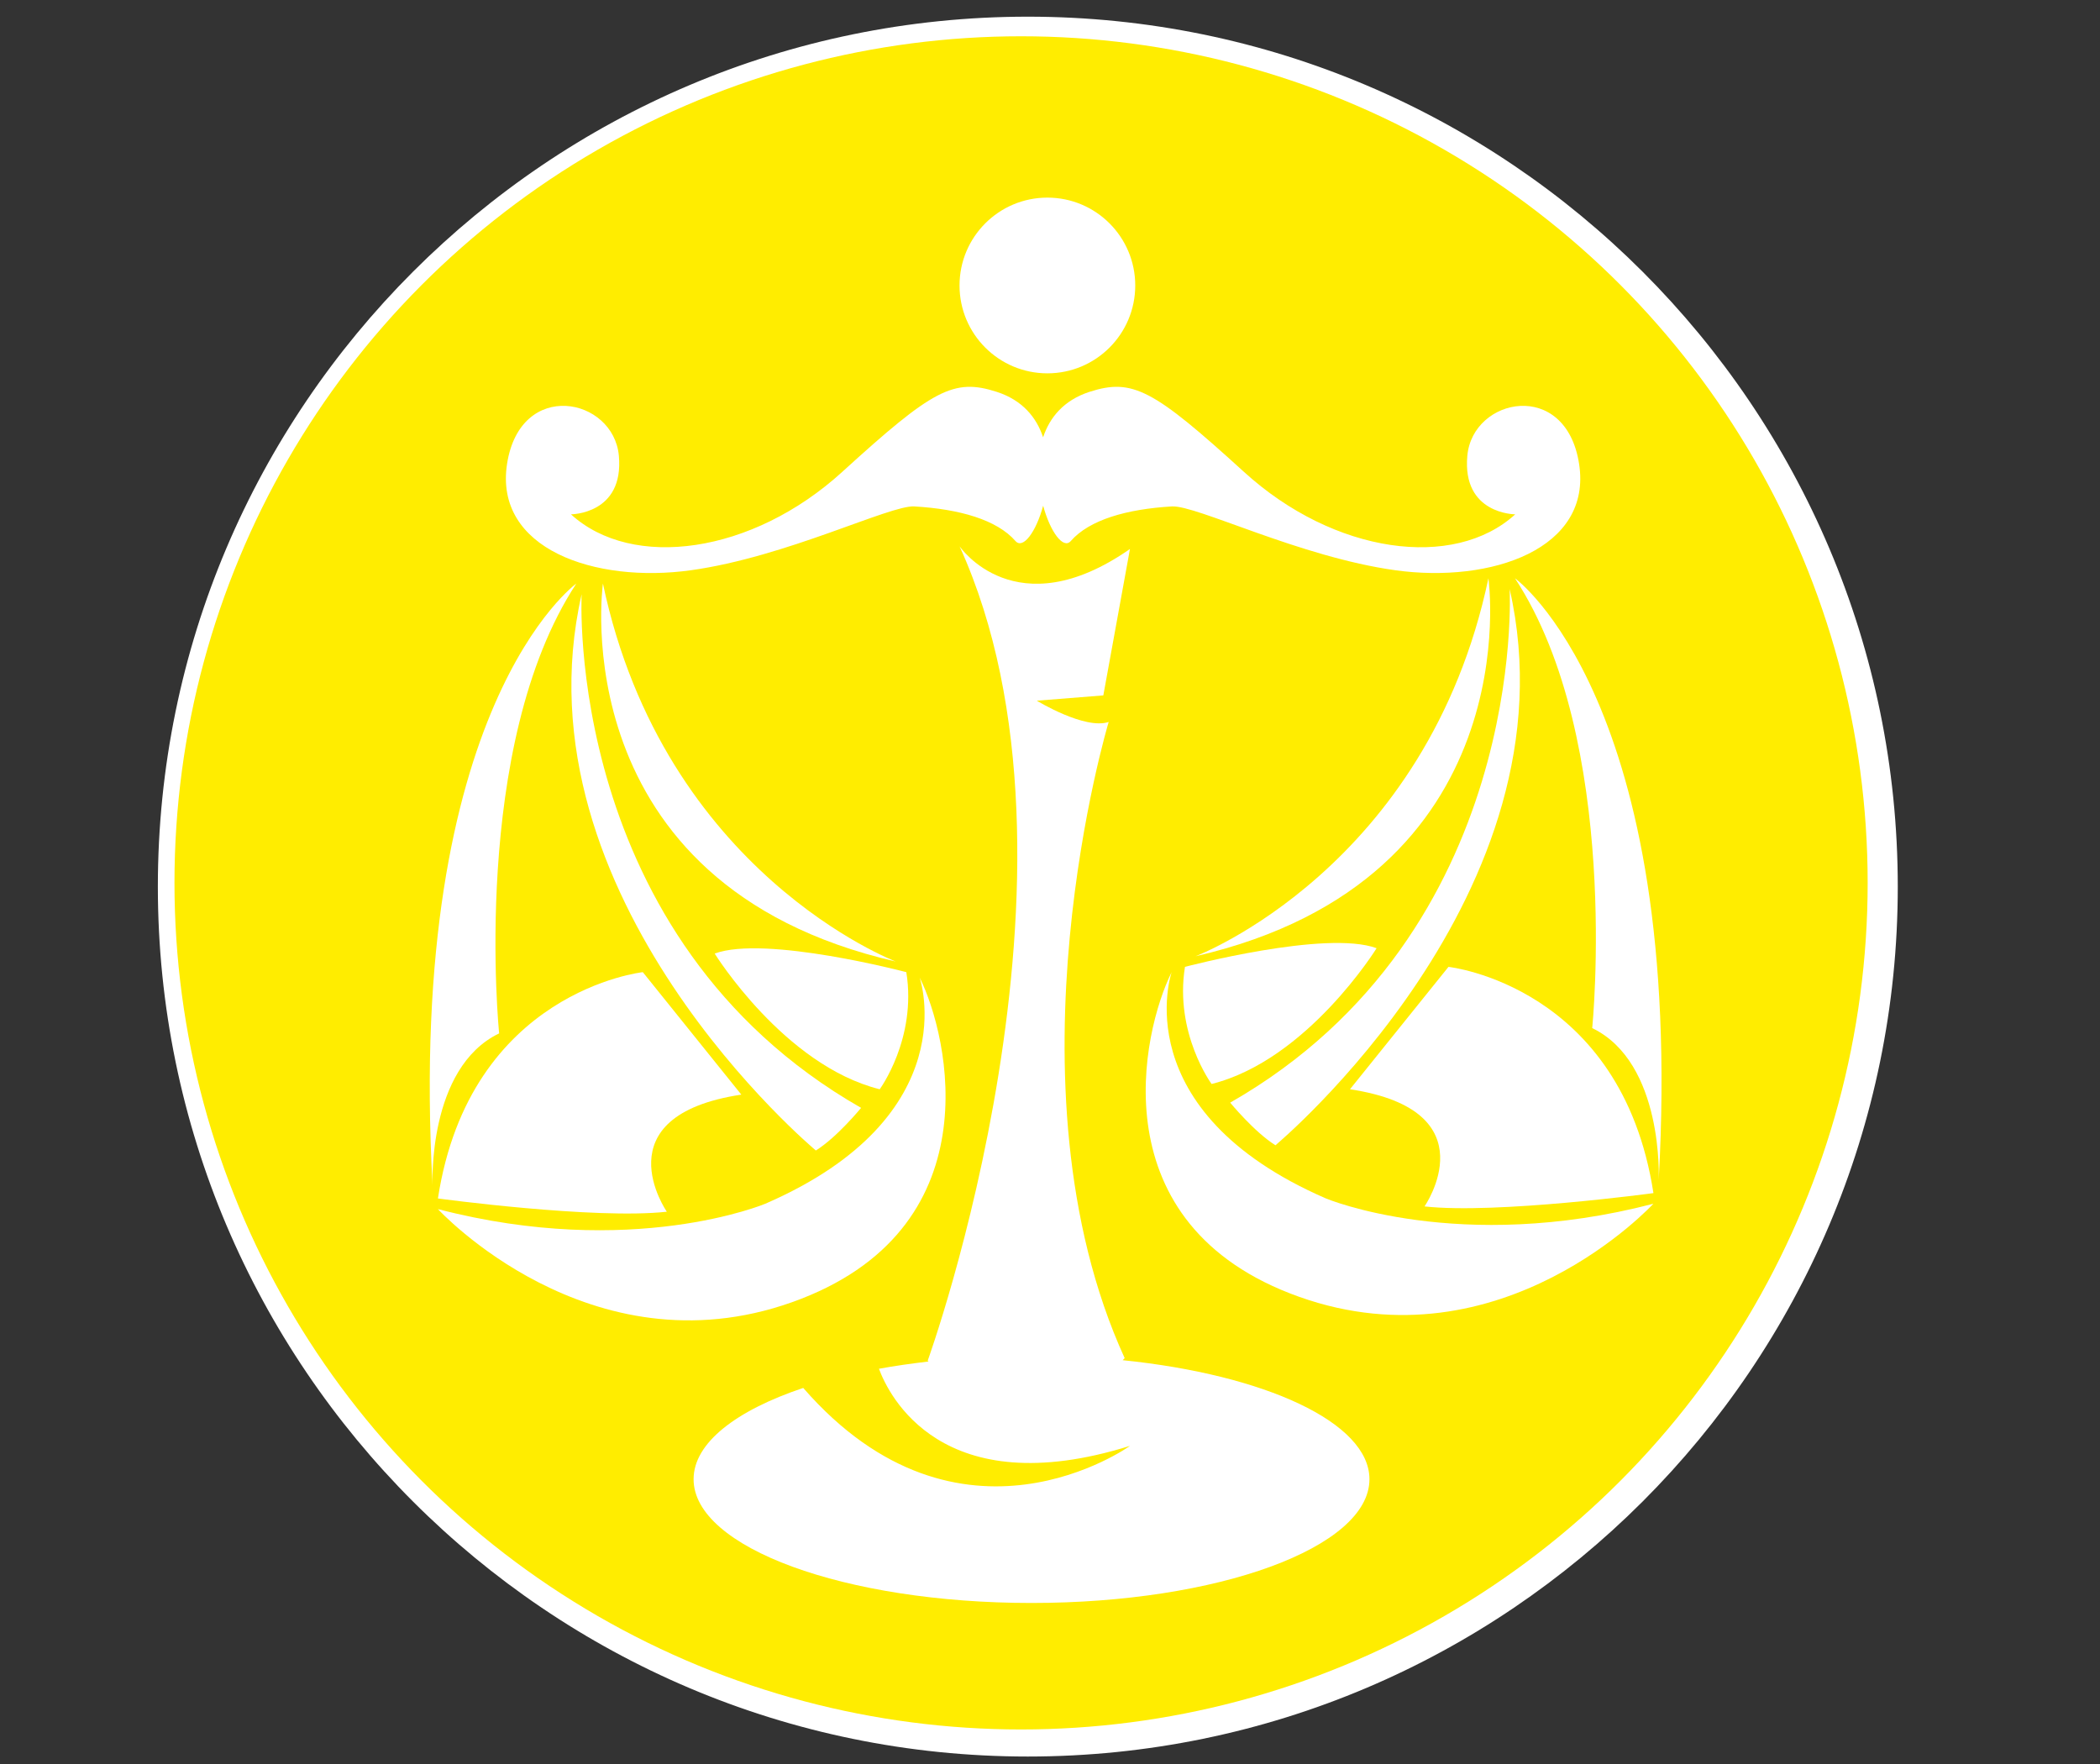
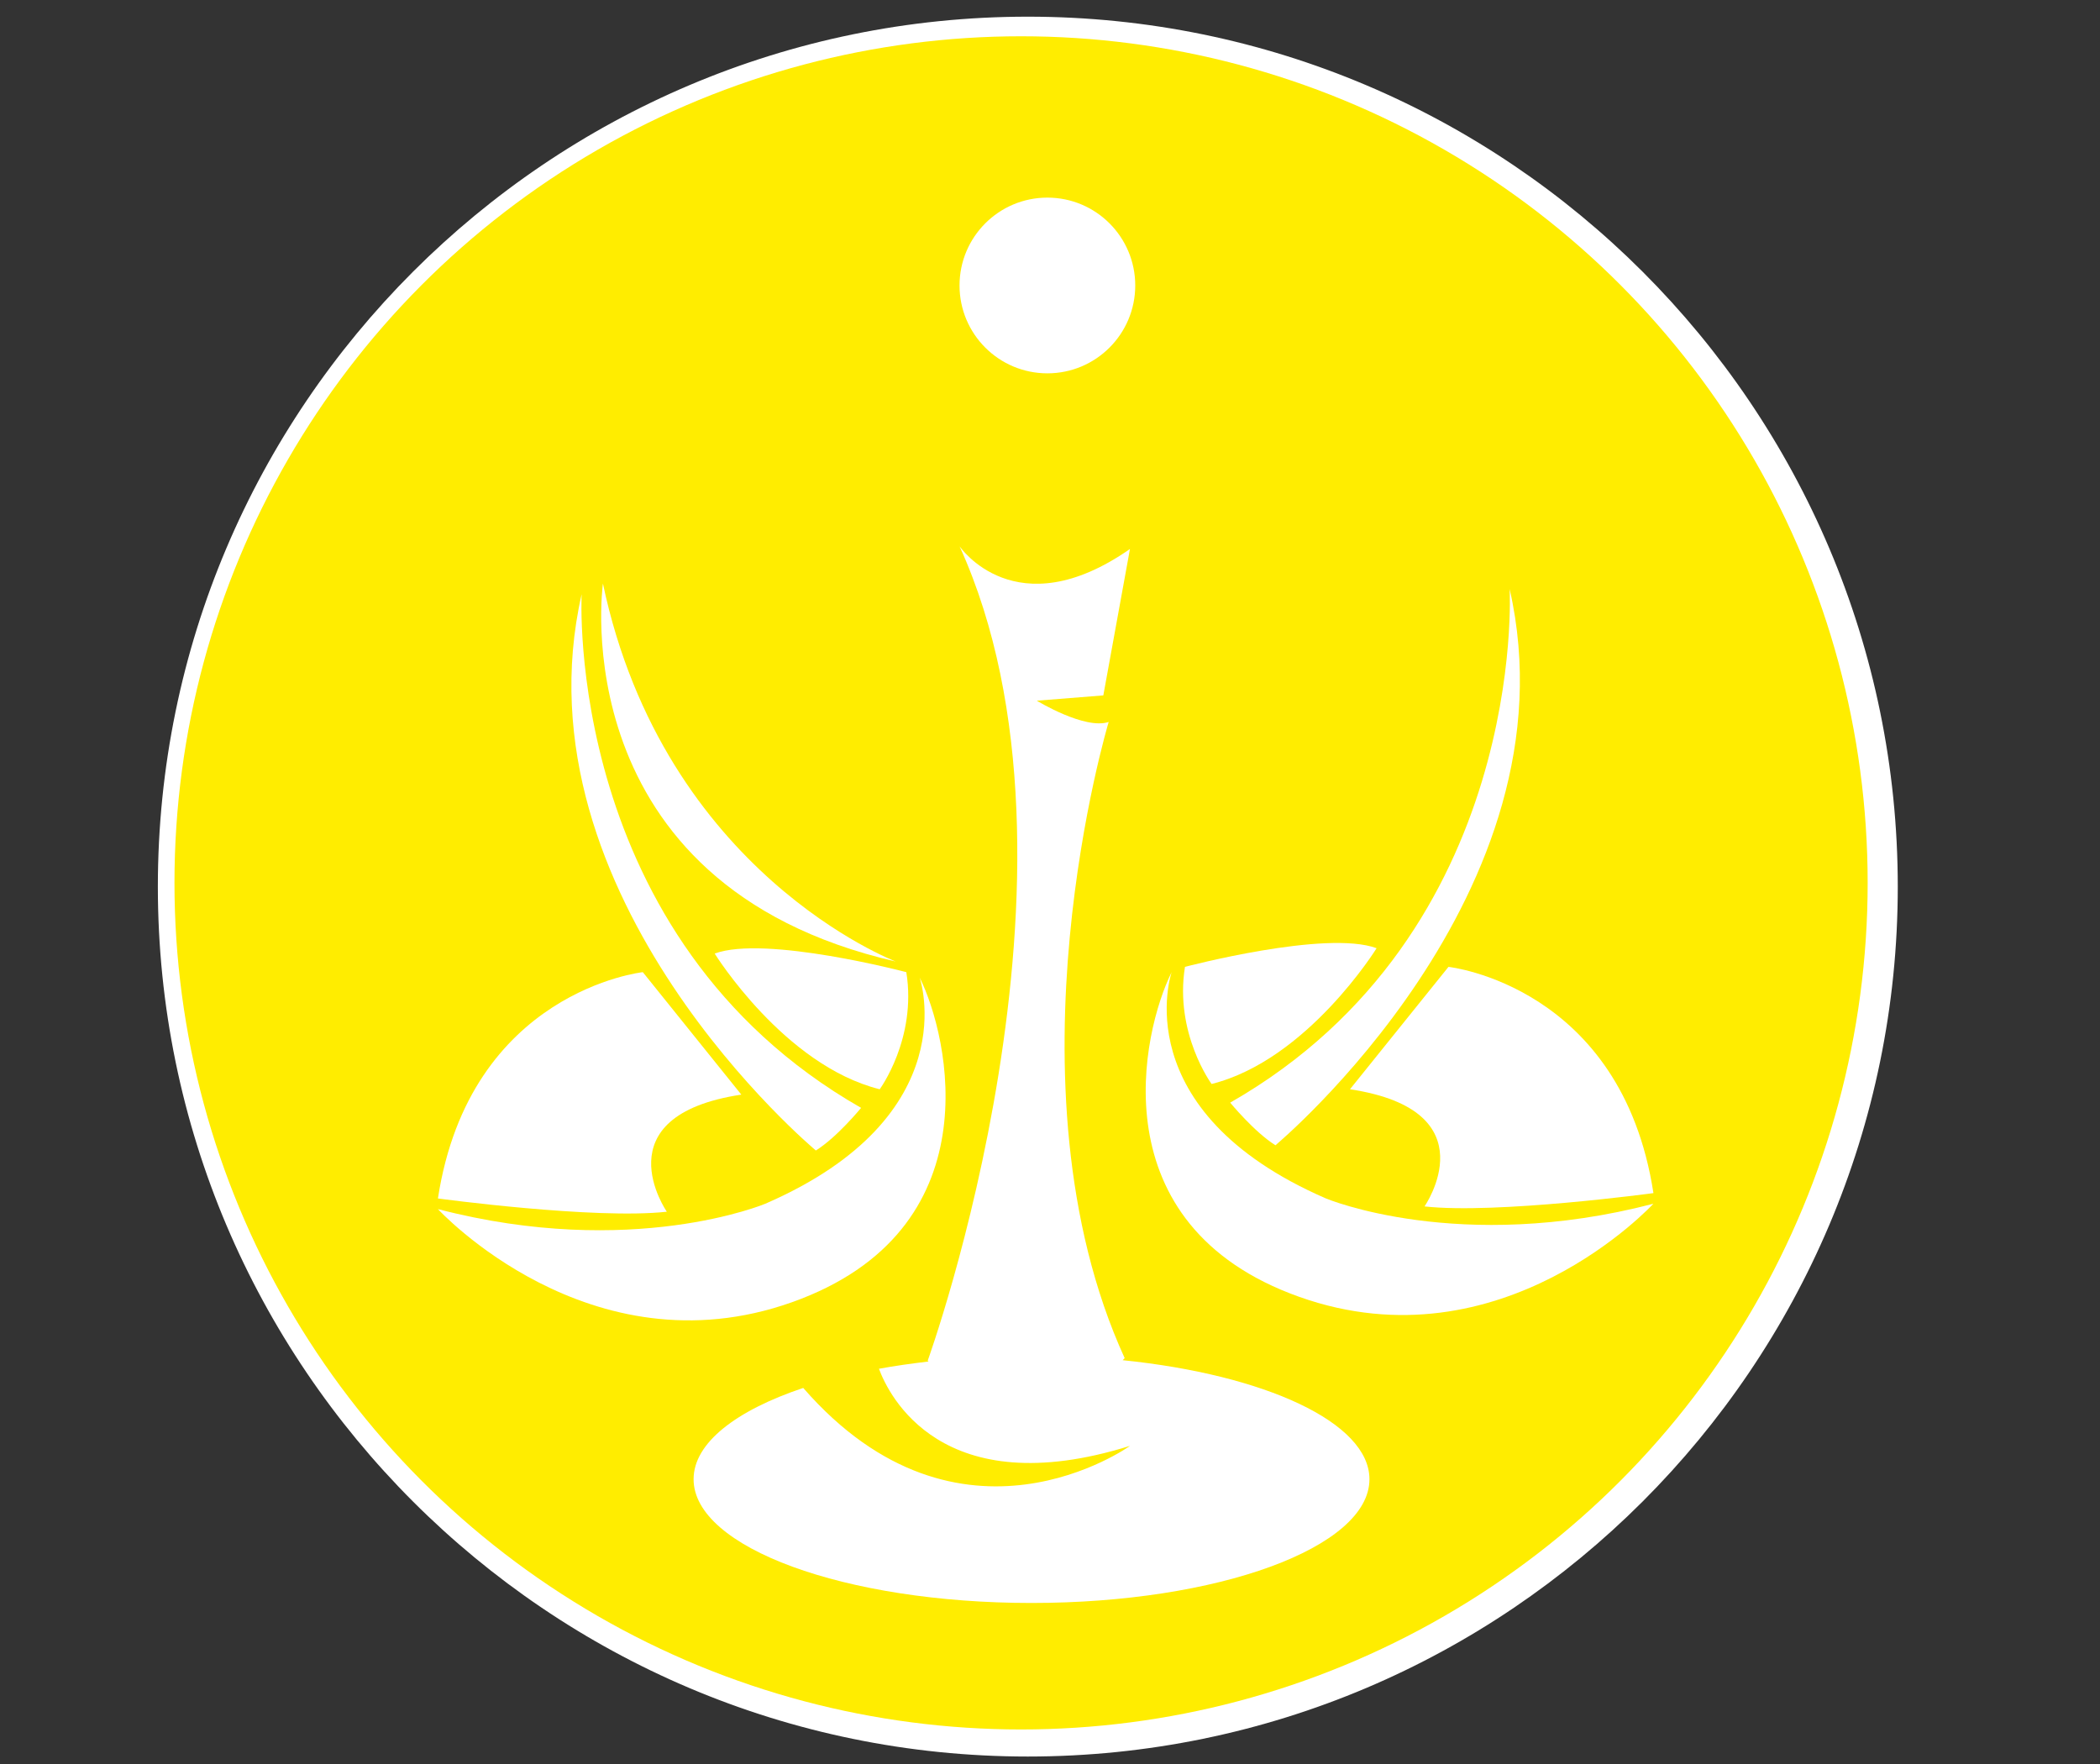
<svg xmlns="http://www.w3.org/2000/svg" version="1.1" id="Ebene_1" x="0px" y="0px" width="33.75px" height="28.35px" viewBox="0 0 33.75 28.35" enable-background="new 0 0 33.75 28.35" xml:space="preserve">
  <rect x="0" y="0" width="33.75" height="28.35" fill="#333333" stroke="none" />
  <g>
    <circle fill="#FFFFFF" cx="16.518" cy="14.25" r="13.607" />
    <path fill="#FFFFFF" d="M16.518,28.23c-7.709,0-13.981-6.271-13.981-13.98c0-7.71,6.272-13.982,13.981-13.982   c7.71,0,13.982,6.272,13.982,13.982C30.5,21.959,24.228,28.23,16.518,28.23z M16.518,1.018c-7.296,0-13.231,5.936-13.231,13.232   c0,7.295,5.936,13.23,13.231,13.23S29.75,21.545,29.75,14.25C29.75,6.954,23.813,1.018,16.518,1.018z" />
  </g>
  <circle fill="#FFED00" cx="16.41" cy="14.189" r="13.606" />
-   <path fill="#FFFFFF" d="M11.102,9.165c1.54-0.214,3.2-1.05,3.593-1.026c0.727,0.043,1.326,0.214,1.625,0.556  c0.121,0.138,0.331-0.146,0.445-0.567c0.114,0.421,0.324,0.705,0.444,0.567c0.3-0.342,0.899-0.513,1.625-0.556  c0.394-0.023,2.054,0.813,3.593,1.026s3.165-0.342,2.951-1.711c-0.213-1.369-1.711-1.069-1.796-0.129  c-0.086,0.941,0.77,0.941,0.77,0.941c-0.984,0.898-2.909,0.642-4.363-0.685c-1.455-1.325-1.788-1.507-2.481-1.283  c-0.411,0.134-0.638,0.41-0.744,0.73c-0.106-0.32-0.333-0.597-0.744-0.73c-0.693-0.224-1.026-0.042-2.481,1.283  c-1.454,1.326-3.379,1.583-4.363,0.685c0,0,0.855,0,0.77-0.941c-0.086-0.94-1.583-1.24-1.797,0.129  C7.937,8.823,9.562,9.379,11.102,9.165z" />
  <circle fill="#FFFFFF" cx="16.833" cy="4.588" r="1.412" />
-   <path fill="#FFFFFF" d="M8.022,16.608c0,0-0.471-4.62,1.24-7.229c0,0-2.737,1.968-2.31,9.667  C6.952,19.046,6.867,17.164,8.022,16.608z" />
  <path fill="#FFFFFF" d="M13.112,18.49c0.343-0.214,0.727-0.685,0.727-0.685c-4.791-2.737-4.491-8.255-4.491-8.255  C8.236,14.427,13.112,18.49,13.112,18.49z" />
  <path fill="#FFFFFF" d="M9.69,9.379c0,0-0.685,4.834,4.706,6.074C14.396,15.453,10.674,14.041,9.69,9.379z" />
  <path fill="#FFFFFF" d="M7.038,19.261c0,0,2.523,0.342,3.679,0.213c0,0-1.07-1.539,1.197-1.882l-1.583-1.968  C10.332,15.624,7.551,15.924,7.038,19.261z" />
  <path fill="#FFFFFF" d="M14.138,17.506c0,0,0.599-0.813,0.428-1.882c0,0-2.267-0.599-3.08-0.299  C11.486,15.325,12.599,17.121,14.138,17.506z" />
  <path fill="#FFFFFF" d="M12.727,20.929c3.25-1.155,2.523-4.277,2.053-5.219c0,0,0.77,2.225-2.481,3.636c0,0-2.139,0.898-5.261,0.086  C7.038,19.432,9.476,22.084,12.727,20.929z" />
-   <path fill="#FFFFFF" d="M24.348,9.294c1.711,2.609,1.241,7.229,1.241,7.229c1.154,0.556,1.069,2.438,1.069,2.438  C27.085,11.262,24.348,9.294,24.348,9.294z" />
  <path fill="#FFFFFF" d="M19.771,17.721c0,0,0.385,0.47,0.727,0.685c0,0,4.876-4.064,3.764-8.94  C24.263,9.465,24.563,14.982,19.771,17.721z" />
-   <path fill="#FFFFFF" d="M19.215,15.368c5.391-1.241,4.706-6.074,4.706-6.074C22.937,13.956,19.215,15.368,19.215,15.368z" />
  <path fill="#FFFFFF" d="M23.279,15.539l-1.583,1.967c2.267,0.343,1.198,1.883,1.198,1.883c1.155,0.128,3.679-0.214,3.679-0.214  C26.059,15.838,23.279,15.539,23.279,15.539z" />
  <path fill="#FFFFFF" d="M19.472,17.421c1.54-0.385,2.652-2.182,2.652-2.182c-0.813-0.3-3.08,0.3-3.08,0.3  C18.873,16.608,19.472,17.421,19.472,17.421z" />
  <path fill="#FFFFFF" d="M26.572,19.346c-3.123,0.813-5.262-0.085-5.262-0.085c-3.25-1.412-2.48-3.637-2.48-3.637  c-0.471,0.941-1.197,4.063,2.053,5.219C24.135,21.998,26.572,19.346,26.572,19.346z" />
  <path fill="#FFFFFF" d="M16.577,25.762c3,0,5.432-0.891,5.432-1.989c0-0.912-1.68-1.679-3.966-1.913  c0.019-0.02,0.032-0.033,0.032-0.033c-2.011-4.406-0.257-10.224-0.257-10.224c-0.385,0.129-1.155-0.342-1.155-0.342l1.069-0.085  l0.428-2.353c-1.839,1.282-2.738-0.043-2.738-0.043c2.353,5.176-0.513,13.089-0.513,13.089c0.005,0.005,0.01,0.008,0.015,0.012  c-0.275,0.033-0.544,0.07-0.798,0.117c0.154,0.417,1.003,2.187,4.035,1.239c0,0-2.731,1.964-5.252-0.931  c-1.083,0.363-1.762,0.886-1.762,1.466C11.145,24.871,13.576,25.762,16.577,25.762z" />
</svg>